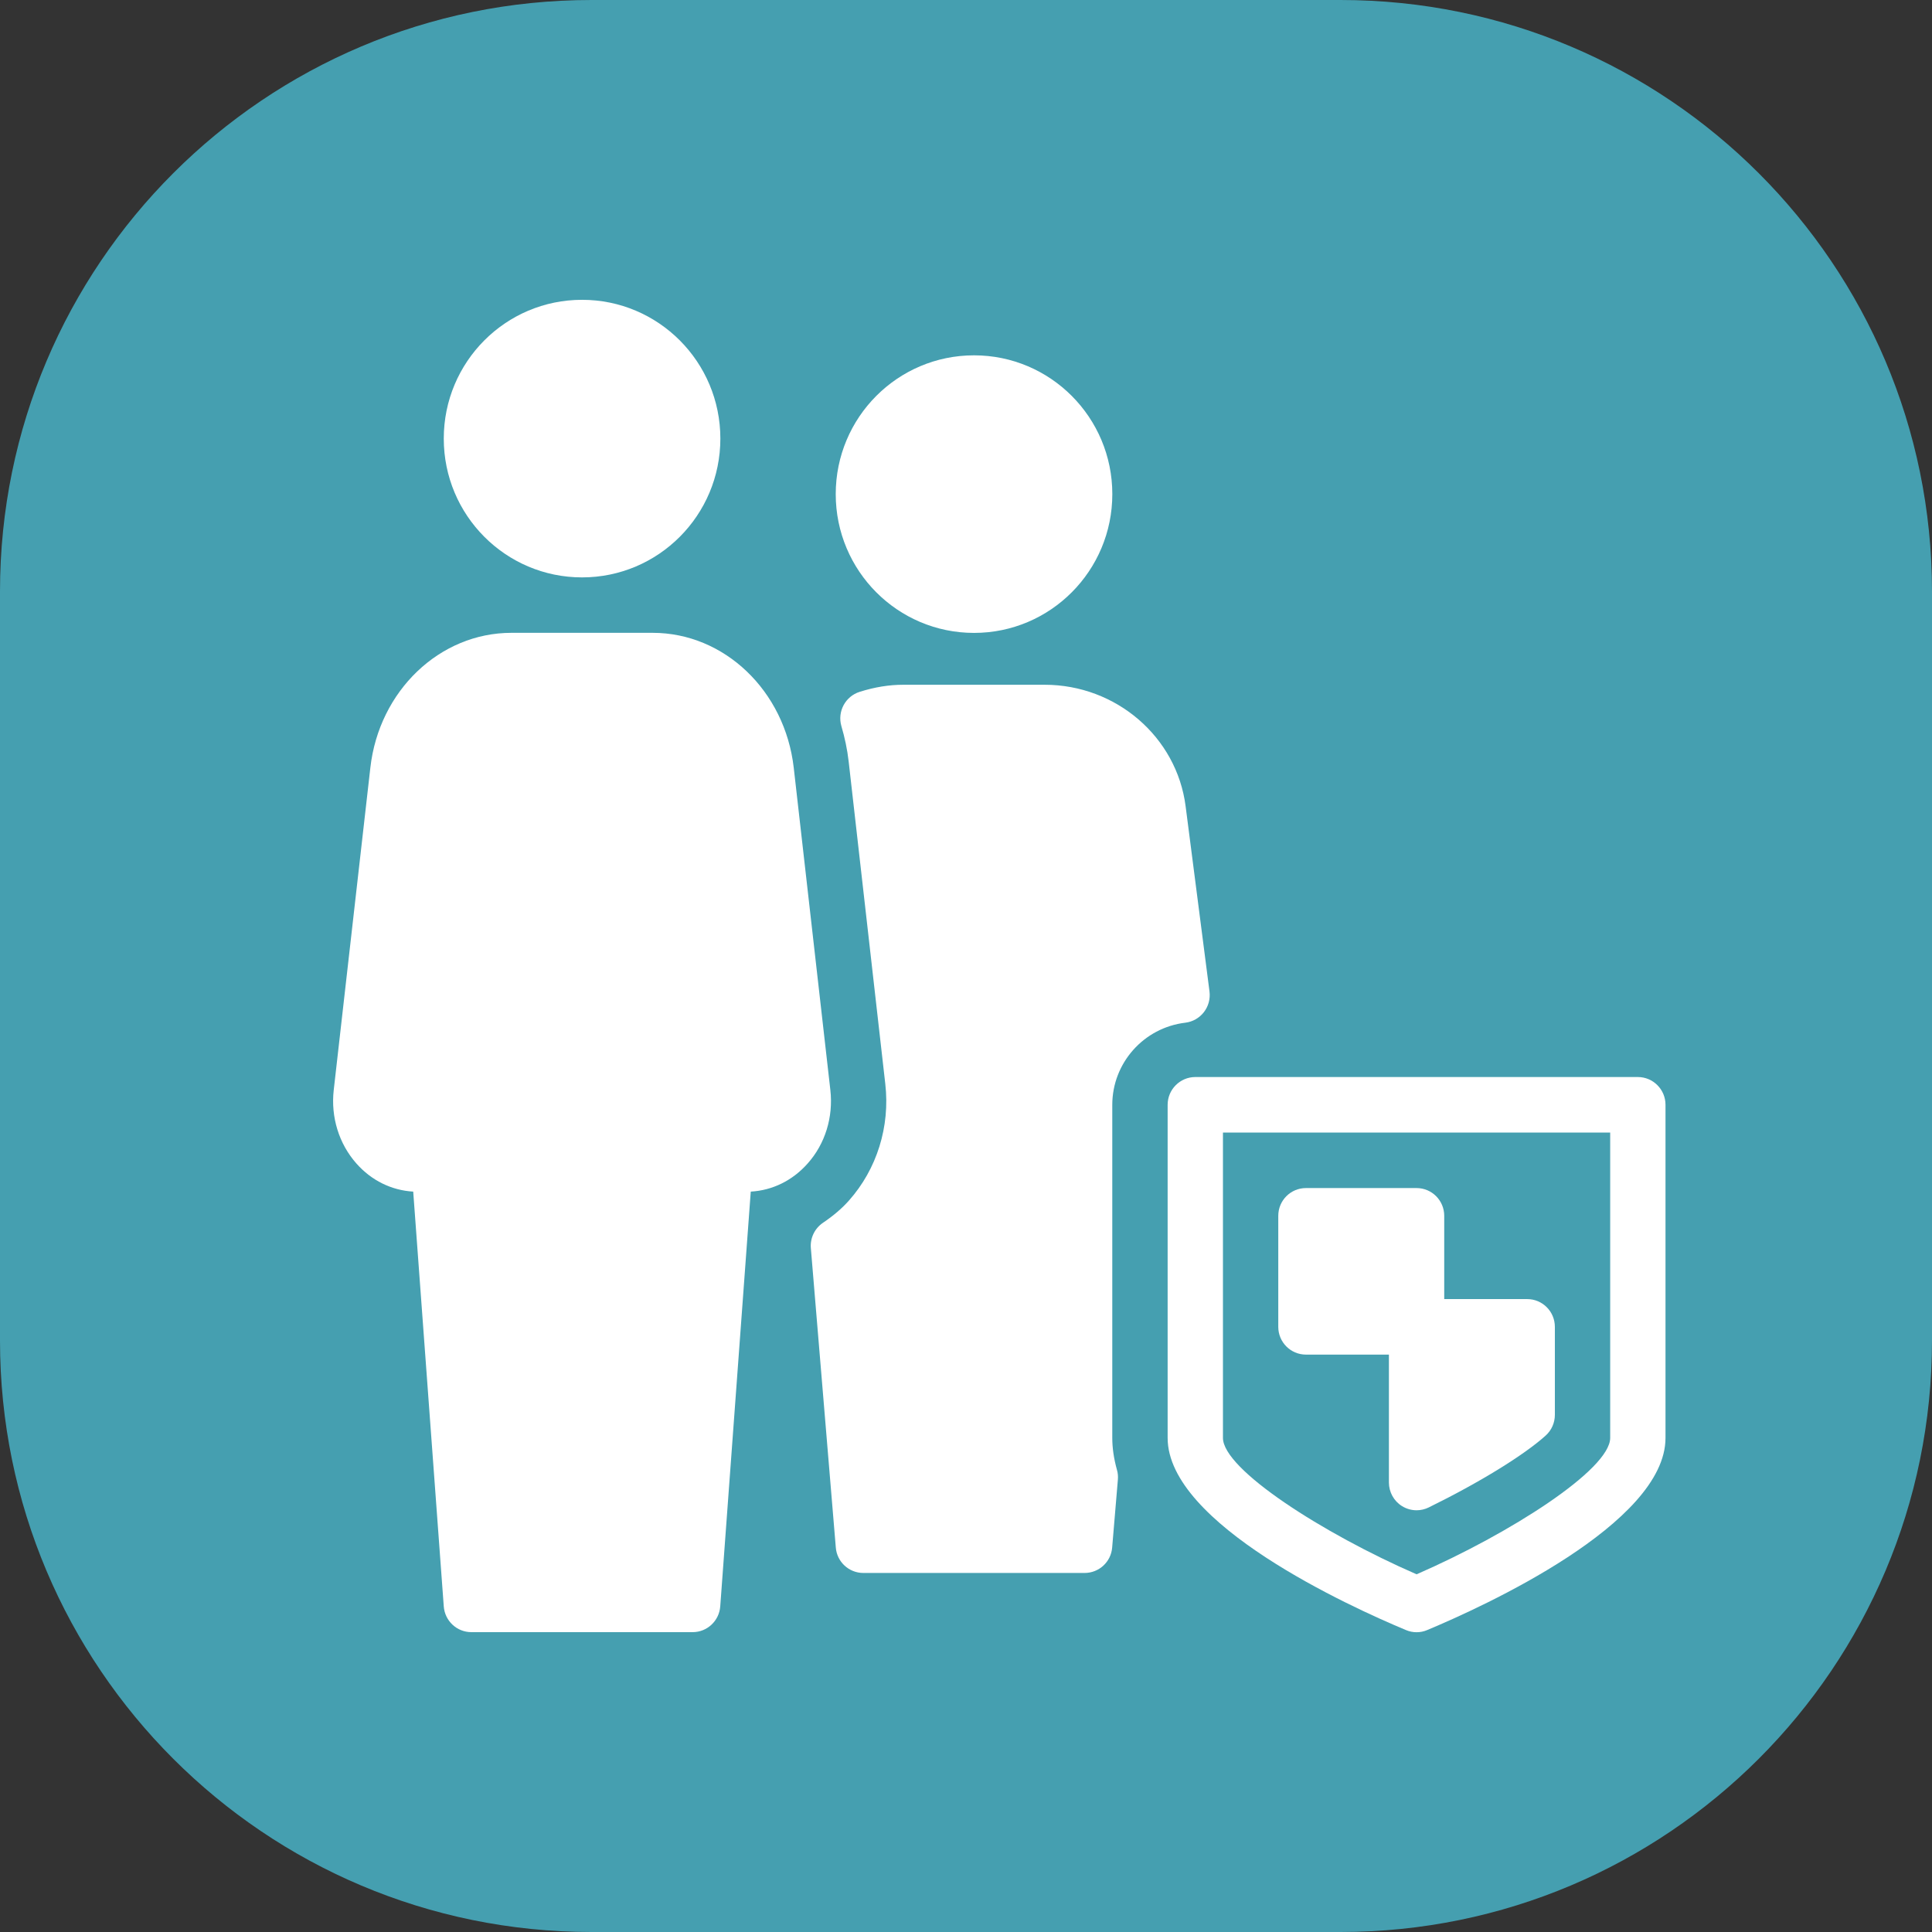
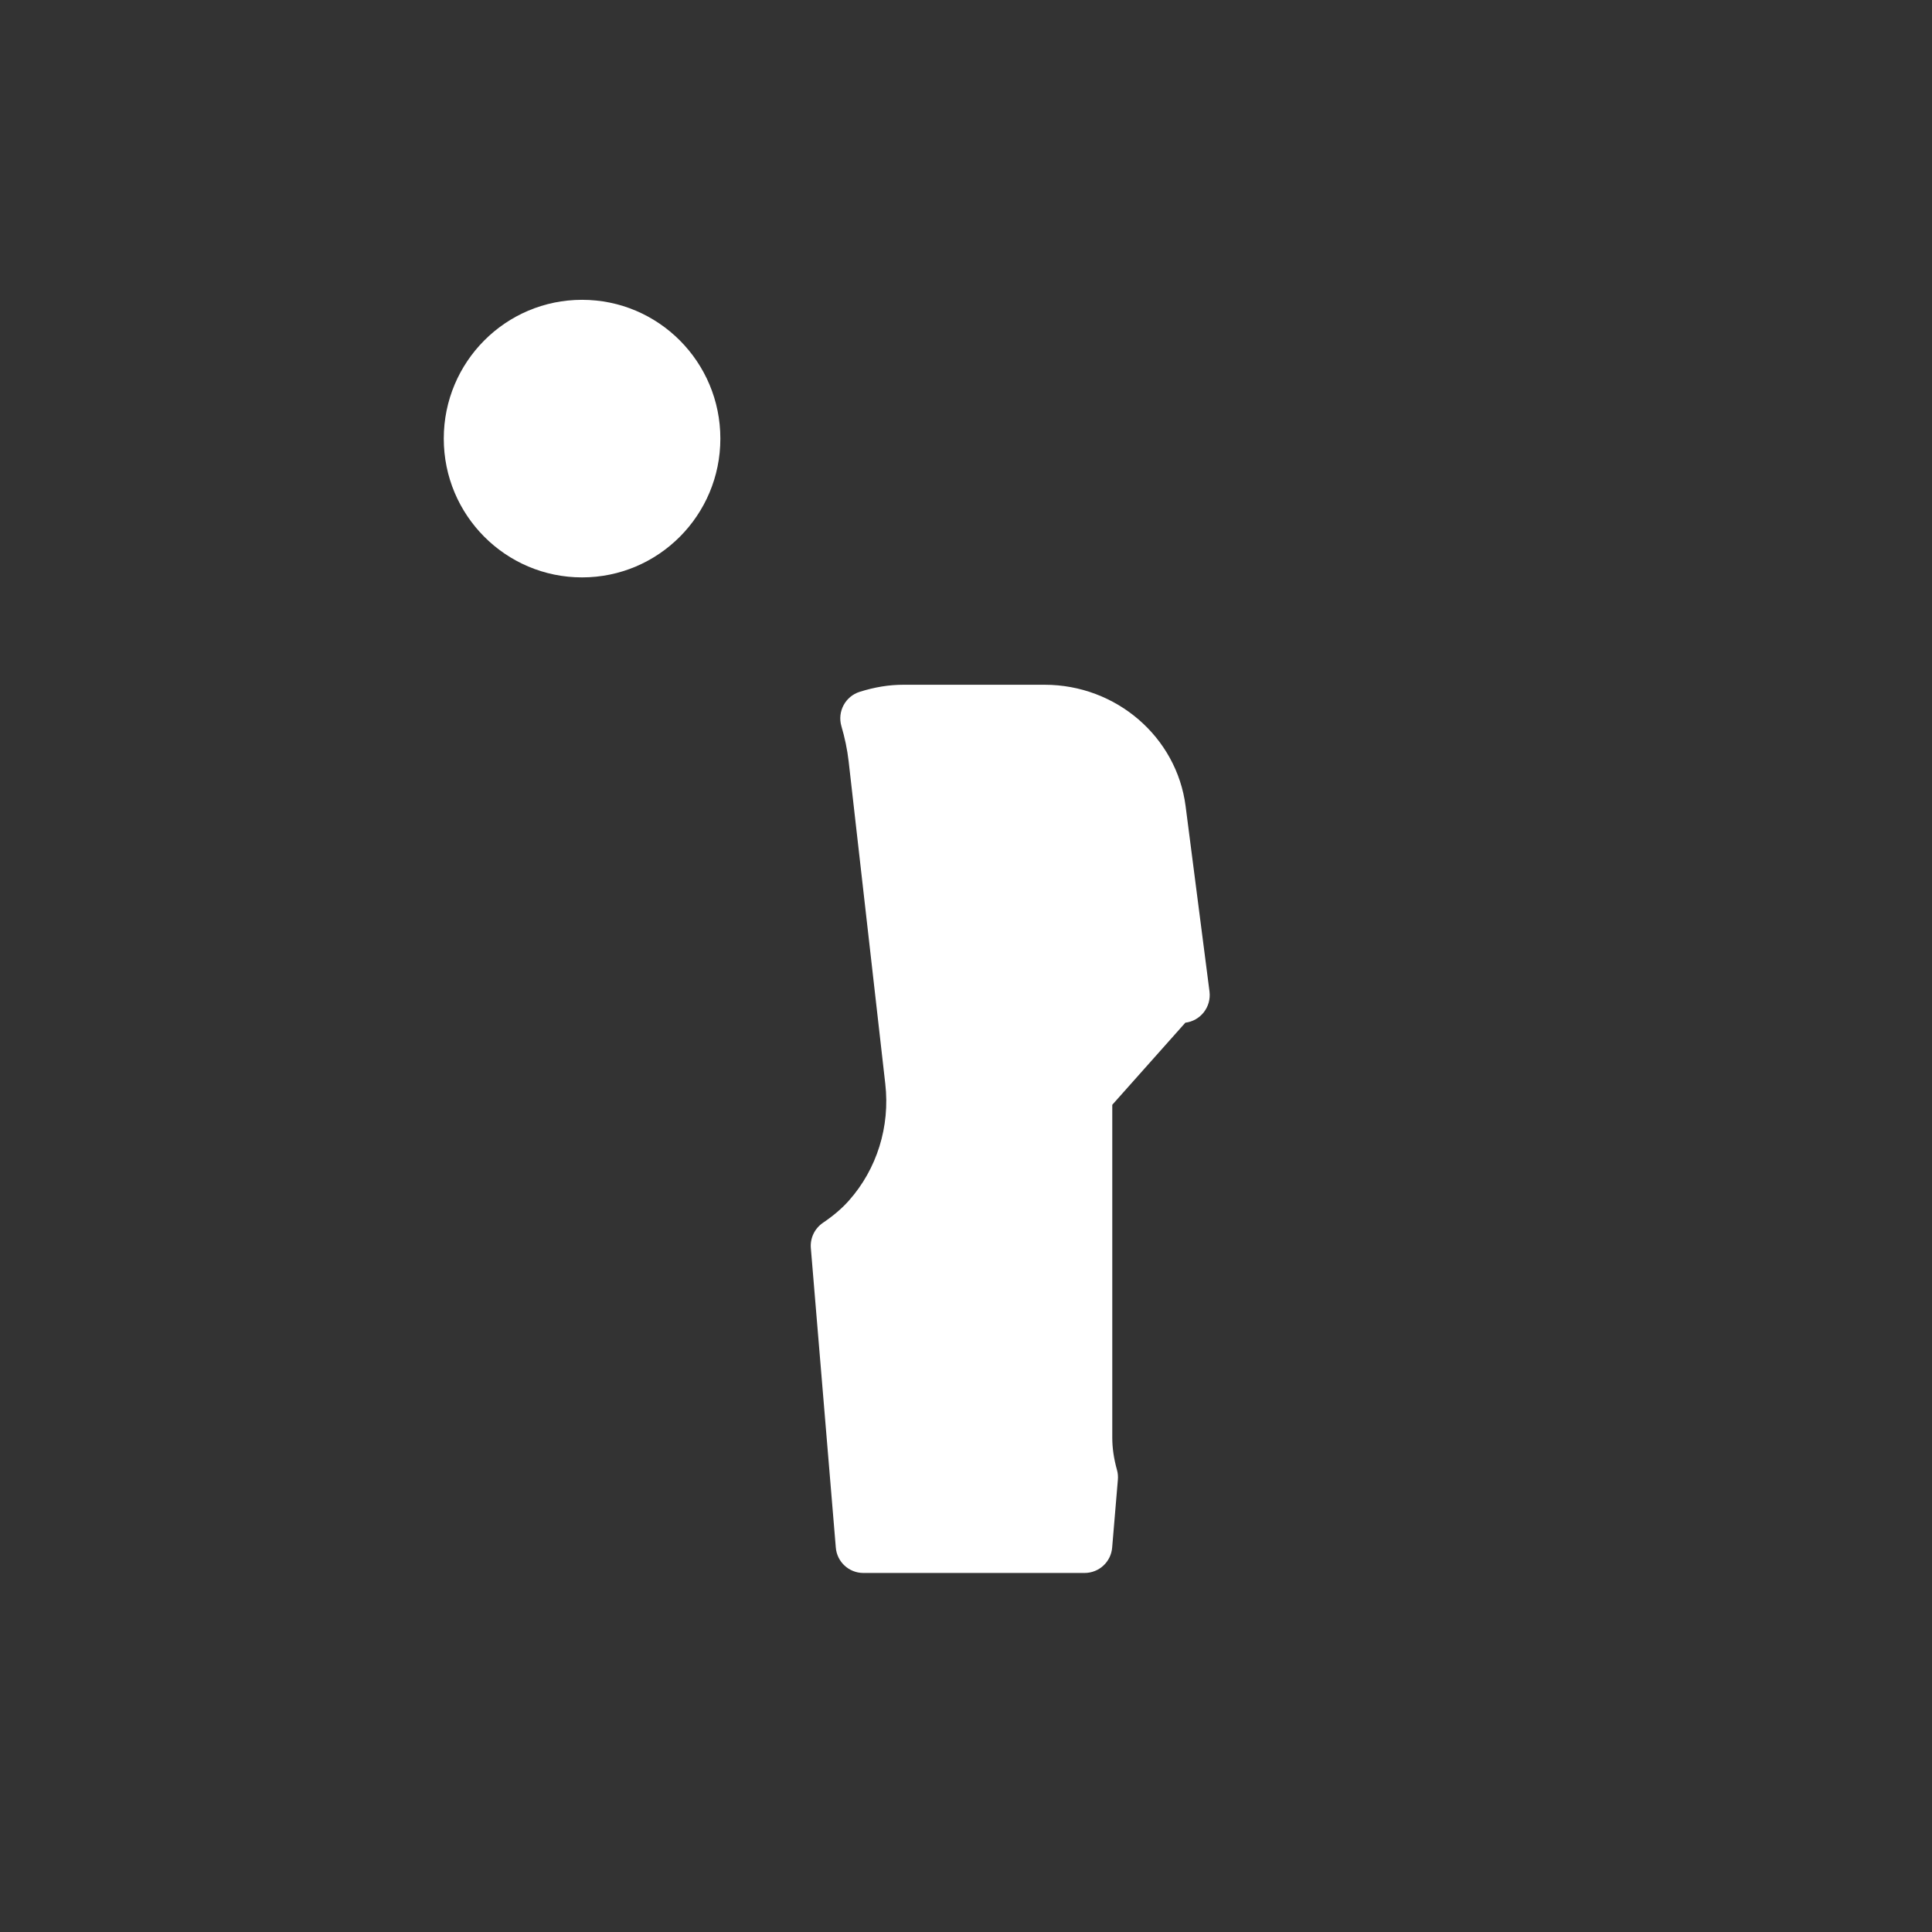
<svg xmlns="http://www.w3.org/2000/svg" width="49" height="49" viewBox="0 0 49 49" fill="none">
  <rect x="0" y="0" width="49" height="49" fill="#333333" stroke="none" />
-   <path d="M0 15C0 6.716 6.716 0 15 0H34C42.284 0 49 6.716 49 15V34C49 42.284 42.284 49 34 49H15C6.716 49 0 42.284 0 34V15Z" fill="url(#paint0_radial_81_738)" />
  <path d="M14.762 14.644C16.7 14.644 18.27 13.068 18.27 11.124C18.27 9.179 16.7 7.604 14.762 7.604C12.825 7.604 11.255 9.179 11.255 11.124C11.255 13.068 12.825 14.644 14.762 14.644Z" fill="white" />
-   <path d="M21.06 27.648L20.131 19.471C19.908 17.52 18.371 16.05 16.554 16.05H12.97C11.152 16.05 9.613 17.52 9.393 19.471L8.464 27.648C8.387 28.333 8.597 29.011 9.041 29.511C9.422 29.941 9.93 30.19 10.48 30.222L11.255 40.743C11.283 41.111 11.587 41.395 11.955 41.395H17.567C17.934 41.395 18.239 41.111 18.267 40.743L19.041 30.222C19.593 30.191 20.1 29.941 20.482 29.511C20.928 29.013 21.137 28.333 21.06 27.648Z" fill="white" />
-   <path d="M24.704 16.052C26.641 16.052 28.211 14.476 28.211 12.532C28.211 10.587 26.641 9.012 24.704 9.012C22.766 9.012 21.196 10.587 21.196 12.532C21.196 14.476 22.766 16.052 24.704 16.052Z" fill="white" />
-   <path d="M33.122 34.356H35.226V37.6C35.226 37.842 35.351 38.069 35.556 38.197C35.669 38.268 35.799 38.304 35.928 38.304C36.033 38.304 36.138 38.28 36.236 38.232C37.516 37.604 38.654 36.905 39.204 36.407C39.351 36.274 39.435 36.084 39.435 35.884V33.652C39.435 33.263 39.121 32.948 38.734 32.948H36.629V30.836C36.629 30.447 36.315 30.132 35.928 30.132H33.122C32.734 30.132 32.42 30.447 32.42 30.836V33.652C32.42 34.041 32.734 34.356 33.122 34.356Z" fill="white" />
-   <path d="M30.063 25.938C30.25 25.915 30.418 25.819 30.533 25.671C30.648 25.523 30.699 25.335 30.676 25.149L30.07 20.448C29.844 18.69 28.307 17.367 26.494 17.367H22.912C22.549 17.367 22.185 17.426 21.802 17.547C21.439 17.662 21.234 18.047 21.339 18.414C21.424 18.704 21.489 19.003 21.524 19.313L22.453 27.491C22.577 28.573 22.24 29.652 21.53 30.45C21.356 30.646 21.14 30.832 20.869 31.015C20.66 31.159 20.544 31.402 20.565 31.656L21.198 39.249C21.227 39.614 21.532 39.894 21.896 39.894H27.508C27.873 39.894 28.178 39.614 28.207 39.249L28.352 37.526C28.359 37.443 28.352 37.36 28.329 37.281C28.248 36.988 28.21 36.723 28.21 36.468V28.02C28.211 26.961 29.007 26.064 30.063 25.938Z" fill="white" />
-   <path d="M41.54 27.316H30.316C29.929 27.316 29.614 27.632 29.614 28.02V36.469C29.614 38.647 34.24 40.751 35.658 41.342C35.745 41.379 35.837 41.397 35.928 41.397C36.019 41.397 36.112 41.379 36.197 41.342C37.616 40.749 42.241 38.646 42.241 36.469V28.02C42.241 27.632 41.927 27.316 41.54 27.316ZM40.838 36.469C40.838 37.267 38.304 38.893 35.928 39.928C33.551 38.893 31.017 37.267 31.017 36.469V28.724H40.838V36.469H40.838Z" fill="white" />
+   <path d="M30.063 25.938C30.25 25.915 30.418 25.819 30.533 25.671C30.648 25.523 30.699 25.335 30.676 25.149L30.07 20.448C29.844 18.69 28.307 17.367 26.494 17.367H22.912C22.549 17.367 22.185 17.426 21.802 17.547C21.439 17.662 21.234 18.047 21.339 18.414C21.424 18.704 21.489 19.003 21.524 19.313L22.453 27.491C22.577 28.573 22.24 29.652 21.53 30.45C21.356 30.646 21.14 30.832 20.869 31.015C20.66 31.159 20.544 31.402 20.565 31.656L21.198 39.249C21.227 39.614 21.532 39.894 21.896 39.894H27.508C27.873 39.894 28.178 39.614 28.207 39.249L28.352 37.526C28.359 37.443 28.352 37.36 28.329 37.281C28.248 36.988 28.21 36.723 28.21 36.468V28.02Z" fill="white" />
  <defs>
    <radialGradient id="paint0_radial_81_738" cx="0" cy="0" r="1" gradientUnits="userSpaceOnUse" gradientTransform="rotate(47.816) scale(72.969)">
      <stop stop-color="#459FB0" />
      <stop offset="1" stop-color="#459FB0" />
    </radialGradient>
  </defs>
</svg>